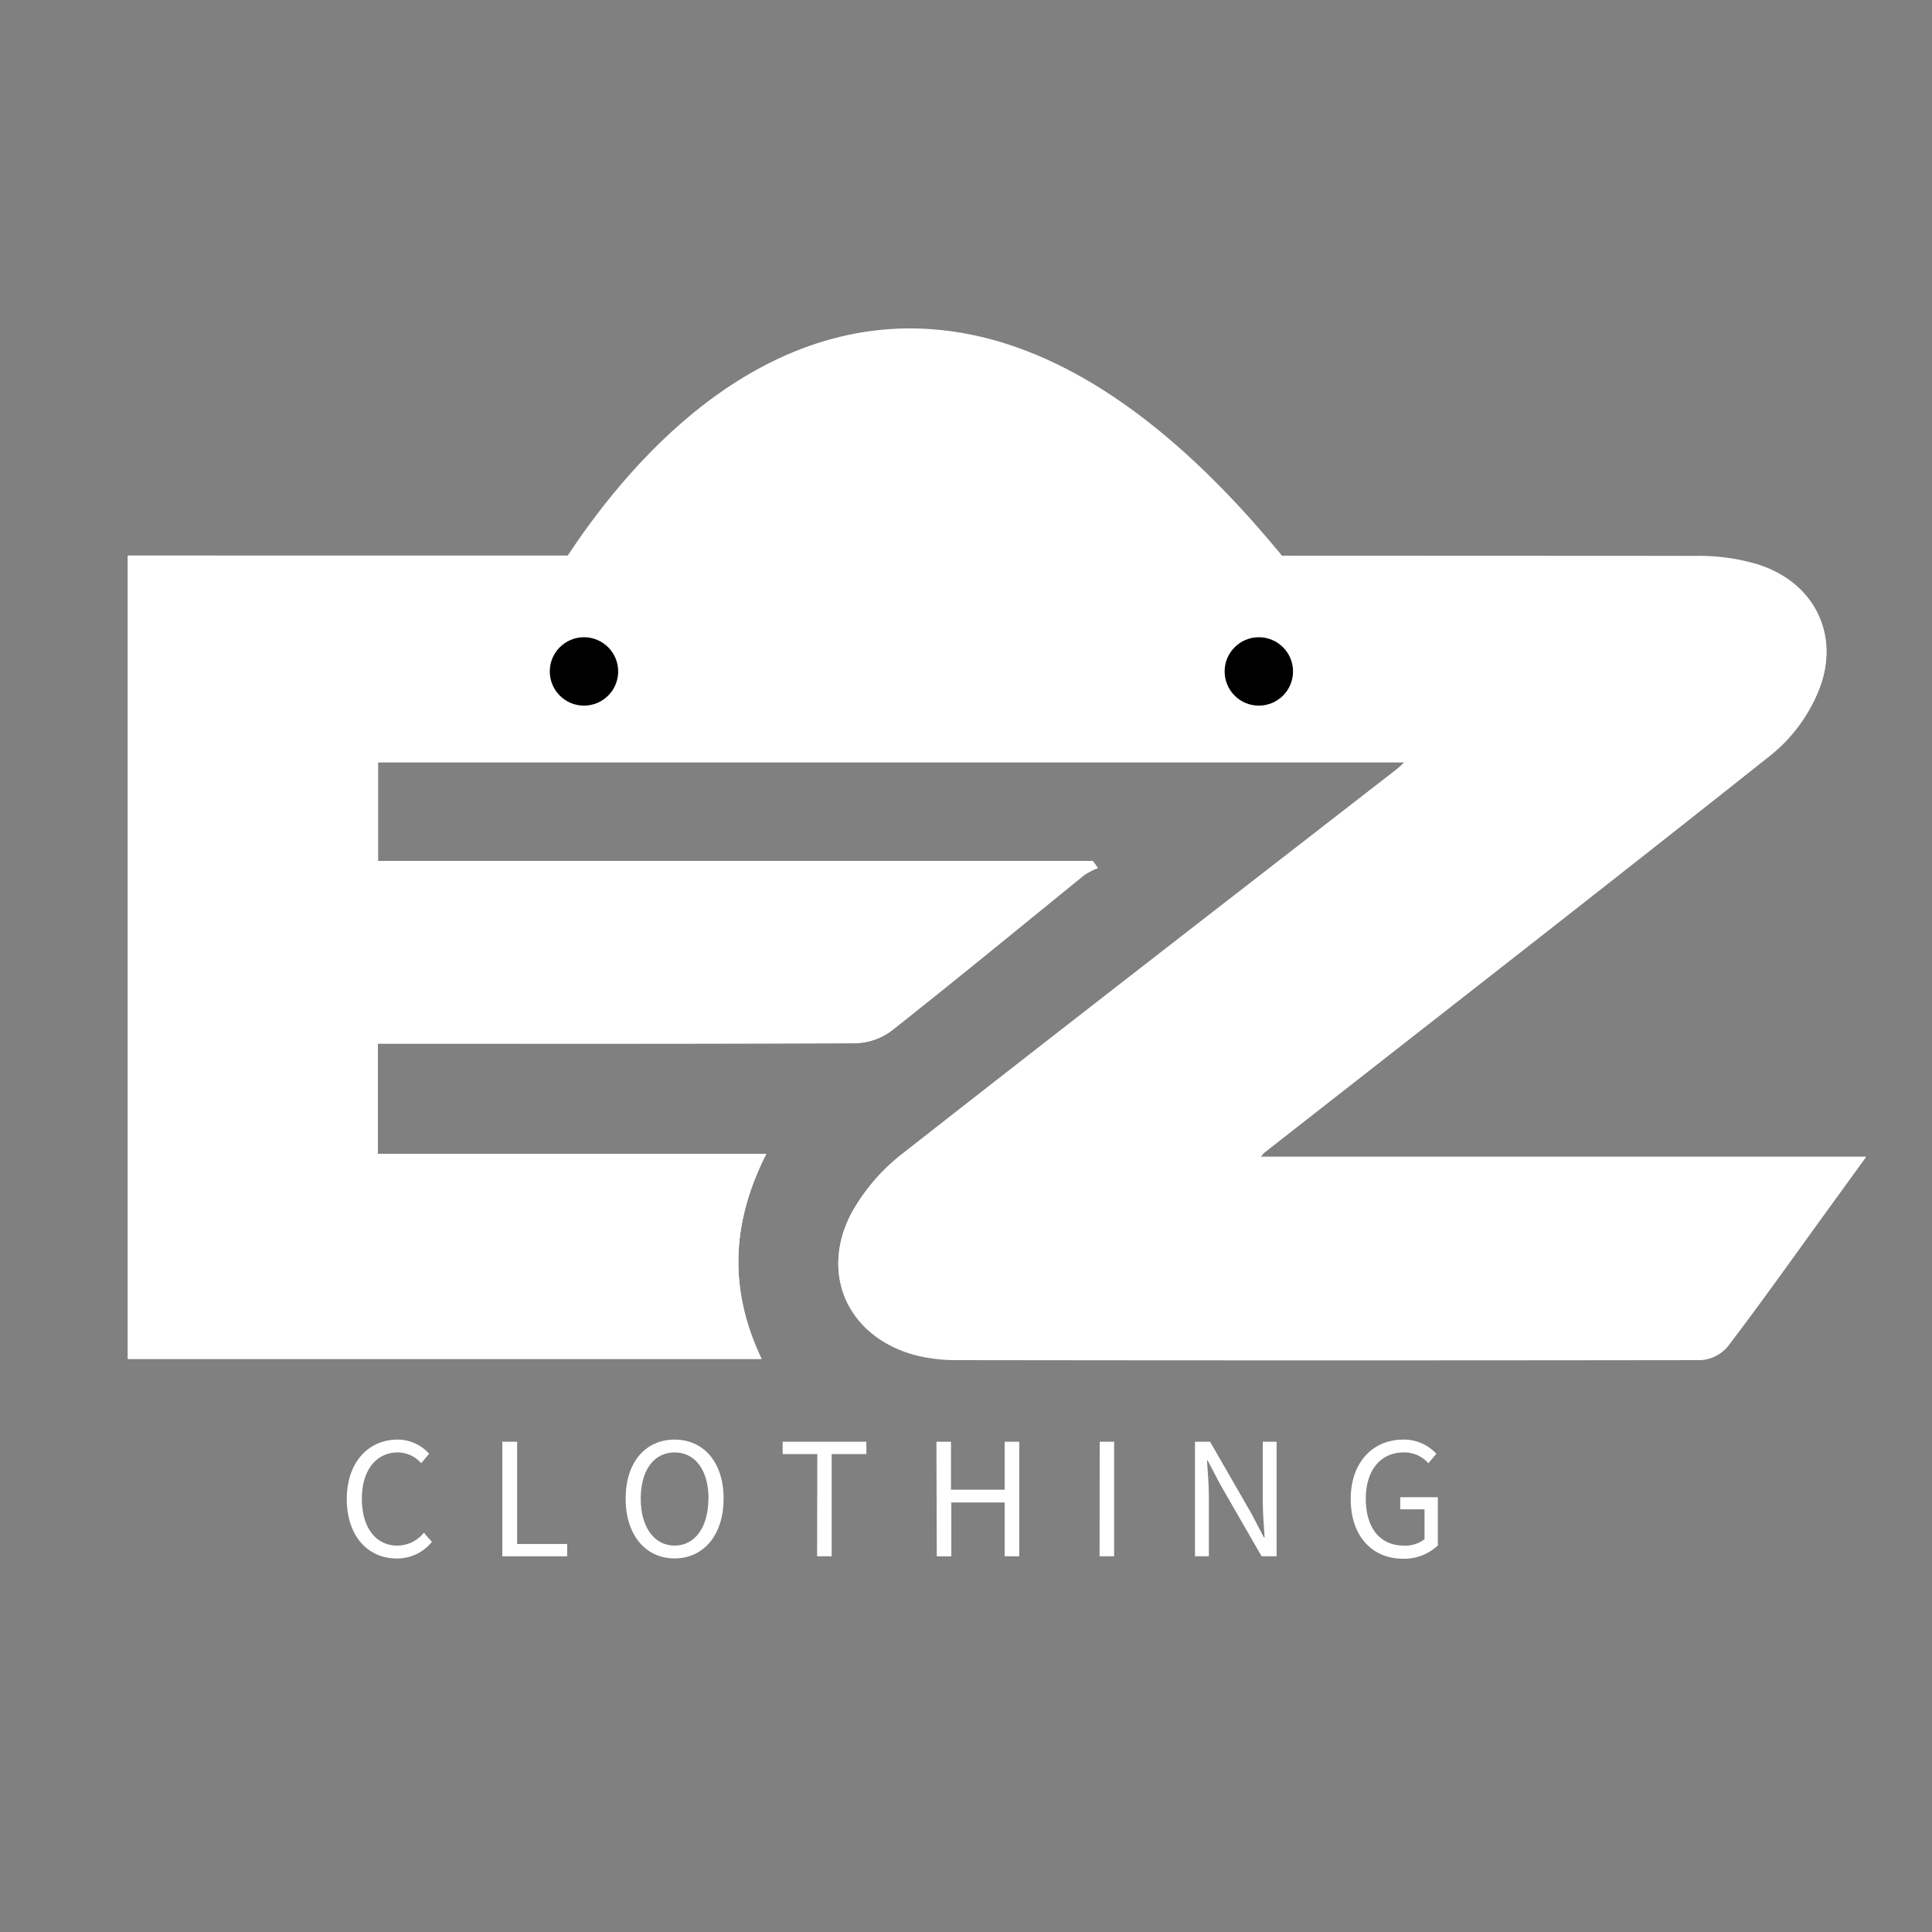
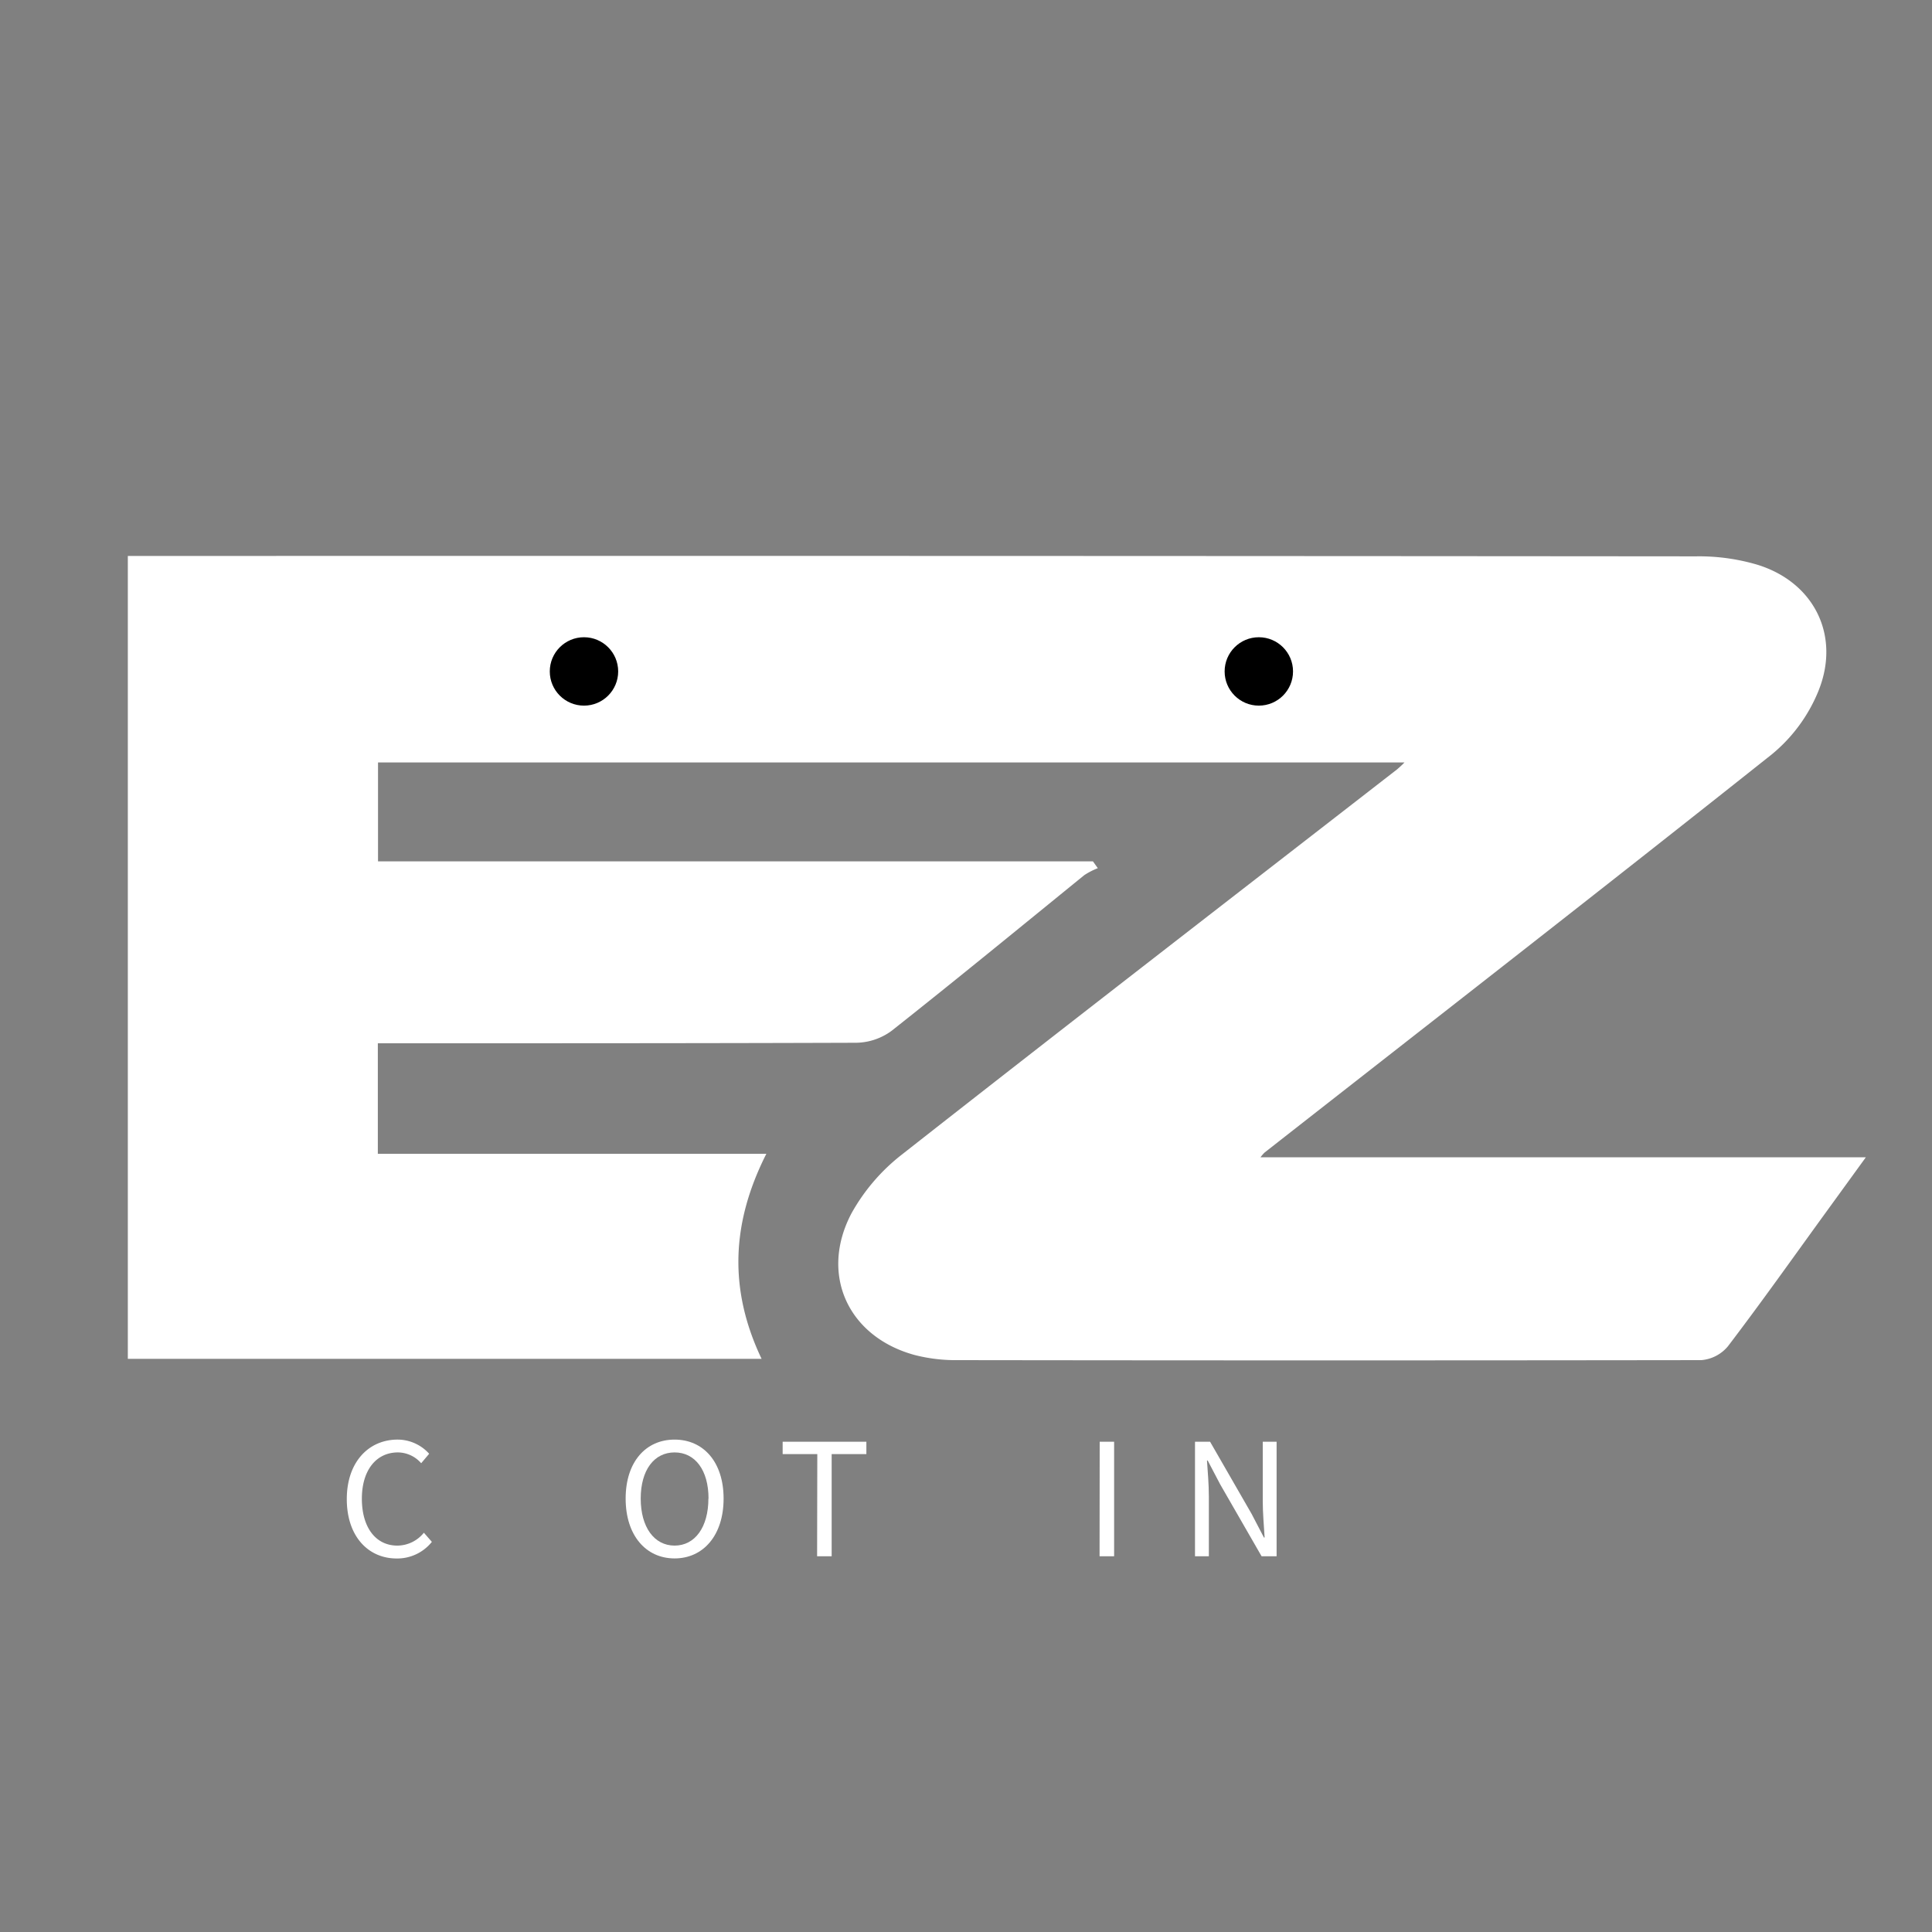
<svg xmlns="http://www.w3.org/2000/svg" id="Layer_1" data-name="Layer 1" viewBox="0 0 300 300">
  <rect x="0" y="0" width="300" height="300" fill="#808080" stroke="none" />
  <defs>
    <style>.cls-1,.cls-2{fill:#fff;}.cls-2{stroke:#fff;stroke-miterlimit:10;stroke-width:9px;}</style>
  </defs>
  <title>3</title>
  <path class="cls-1" d="M119,179.16H58.67V162h4.09c23.4,0,46.8,0,70.19-.08a9.49,9.49,0,0,0,5.49-1.85c10.06-7.95,20-16.11,29.93-24.18a11.23,11.23,0,0,1,2.1-1.08l-.76-1.06H58.7V118.39H218.09a16,16,0,0,1-1.18,1.1c-25.62,19.89-51.28,39.7-76.79,59.73a30.08,30.08,0,0,0-7.9,9.18c-5,9.49-.54,19.17,9.79,22a25.53,25.53,0,0,0,6.69.8q57.75.08,115.48,0a6,6,0,0,0,4.14-2.16c5.09-6.68,9.95-13.54,14.88-20.34l6.53-9h-94a6.21,6.21,0,0,1,.63-.73c26.29-20.59,52.66-41.09,78.81-61.87a24.84,24.84,0,0,0,7.14-9.67c3.57-8.63-.55-17-9.43-19.74a31.84,31.84,0,0,0-9.53-1.3q-120-.1-240-.06H19.85V211h98.41C113.18,200.33,113.51,190,119,179.16Z" />
-   <path class="cls-1" d="M119,179.16c-5.5,10.81-5.83,21.17-.75,31.86H19.85V86.26h3.53q120,0,240,.06a31.84,31.84,0,0,1,9.53,1.3c8.88,2.79,13,11.11,9.43,19.74A24.84,24.84,0,0,1,275.2,117c-26.15,20.78-52.52,41.28-78.81,61.87a6.21,6.21,0,0,0-.63.73h94l-6.53,9c-4.93,6.8-9.79,13.66-14.88,20.34a6,6,0,0,1-4.14,2.16q-57.74.16-115.48,0a25.53,25.53,0,0,1-6.69-.8c-10.33-2.82-14.82-12.5-9.79-22a30.08,30.08,0,0,1,7.9-9.18c25.51-20,51.17-39.84,76.79-59.73a16,16,0,0,0,1.18-1.1H58.7v15.39h111l.76,1.06a11.23,11.23,0,0,0-2.1,1.08c-10,8.07-19.87,16.23-29.93,24.18A9.49,9.49,0,0,1,133,162c-23.39.12-46.79.08-70.19.08H58.67v17.13Z" />
-   <path class="cls-2" d="M85.67,99.53s46.62-99.08,117.88,0" />
  <circle cx="90.68" cy="104.26" r="5.31" />
  <circle cx="195.47" cy="104.26" r="5.31" />
  <path class="cls-1" d="M53.85,232.78c0-5.74,3.38-9.24,7.9-9.24a6.6,6.6,0,0,1,4.89,2.2l-1.24,1.47a4.84,4.84,0,0,0-3.61-1.68c-3.37,0-5.6,2.76-5.6,7.19S58.32,240,61.7,240a5.32,5.32,0,0,0,4.12-2l1.24,1.42A6.87,6.87,0,0,1,61.6,242C57.17,242,53.85,238.56,53.85,232.78Z" />
-   <path class="cls-1" d="M78,223.87H80.3v15.88h7.77v1.91H78Z" />
  <path class="cls-1" d="M97.15,232.7c0-5.7,3.13-9.16,7.6-9.16s7.61,3.47,7.61,9.16-3.14,9.29-7.61,9.29S97.15,238.4,97.15,232.7Zm12.87,0c0-4.43-2.09-7.17-5.27-7.17s-5.26,2.74-5.26,7.17,2.09,7.3,5.26,7.3S110,237.13,110,232.7Z" />
  <path class="cls-1" d="M126.91,225.79h-5.38v-1.92h13v1.92h-5.39v15.87h-2.26Z" />
-   <path class="cls-1" d="M145.41,223.87h2.26v7.45H156v-7.45h2.27v17.79H156V233.3h-8.28v8.36h-2.26Z" />
  <path class="cls-1" d="M170.76,223.87H173v17.79h-2.26Z" />
  <path class="cls-1" d="M185.56,223.87h2.34l6.44,11.19,1.92,3.68h.11c-.11-1.79-.29-3.8-.29-5.66v-9.21h2.15v17.79H195.9l-6.44-11.19-1.93-3.68h-.11c.12,1.8.29,3.7.29,5.56v9.31h-2.15Z" />
-   <path class="cls-1" d="M209.74,232.78c0-5.74,3.45-9.24,8.17-9.24a6.88,6.88,0,0,1,5.13,2.2l-1.24,1.47a5,5,0,0,0-3.83-1.68c-3.58,0-5.89,2.76-5.89,7.19S214.2,240,218,240A4.78,4.78,0,0,0,221.2,239v-4.63h-3.77v-1.88h5.84v7.48a7.59,7.59,0,0,1-5.49,2.07C213.09,242,209.74,238.56,209.74,232.78Z" />
</svg>